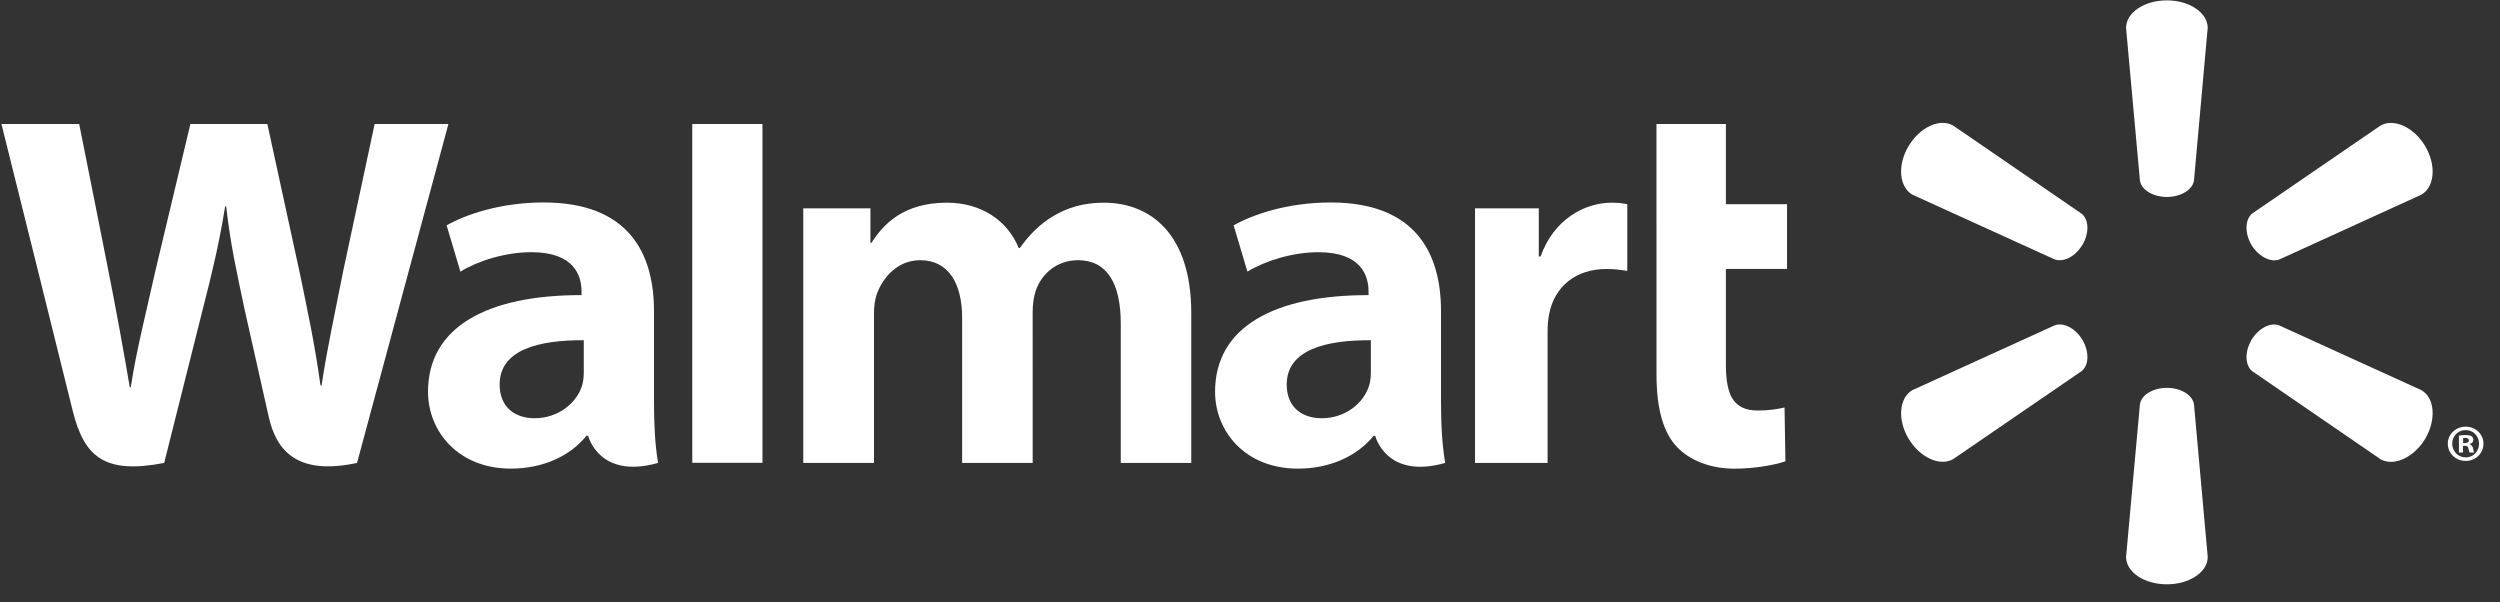
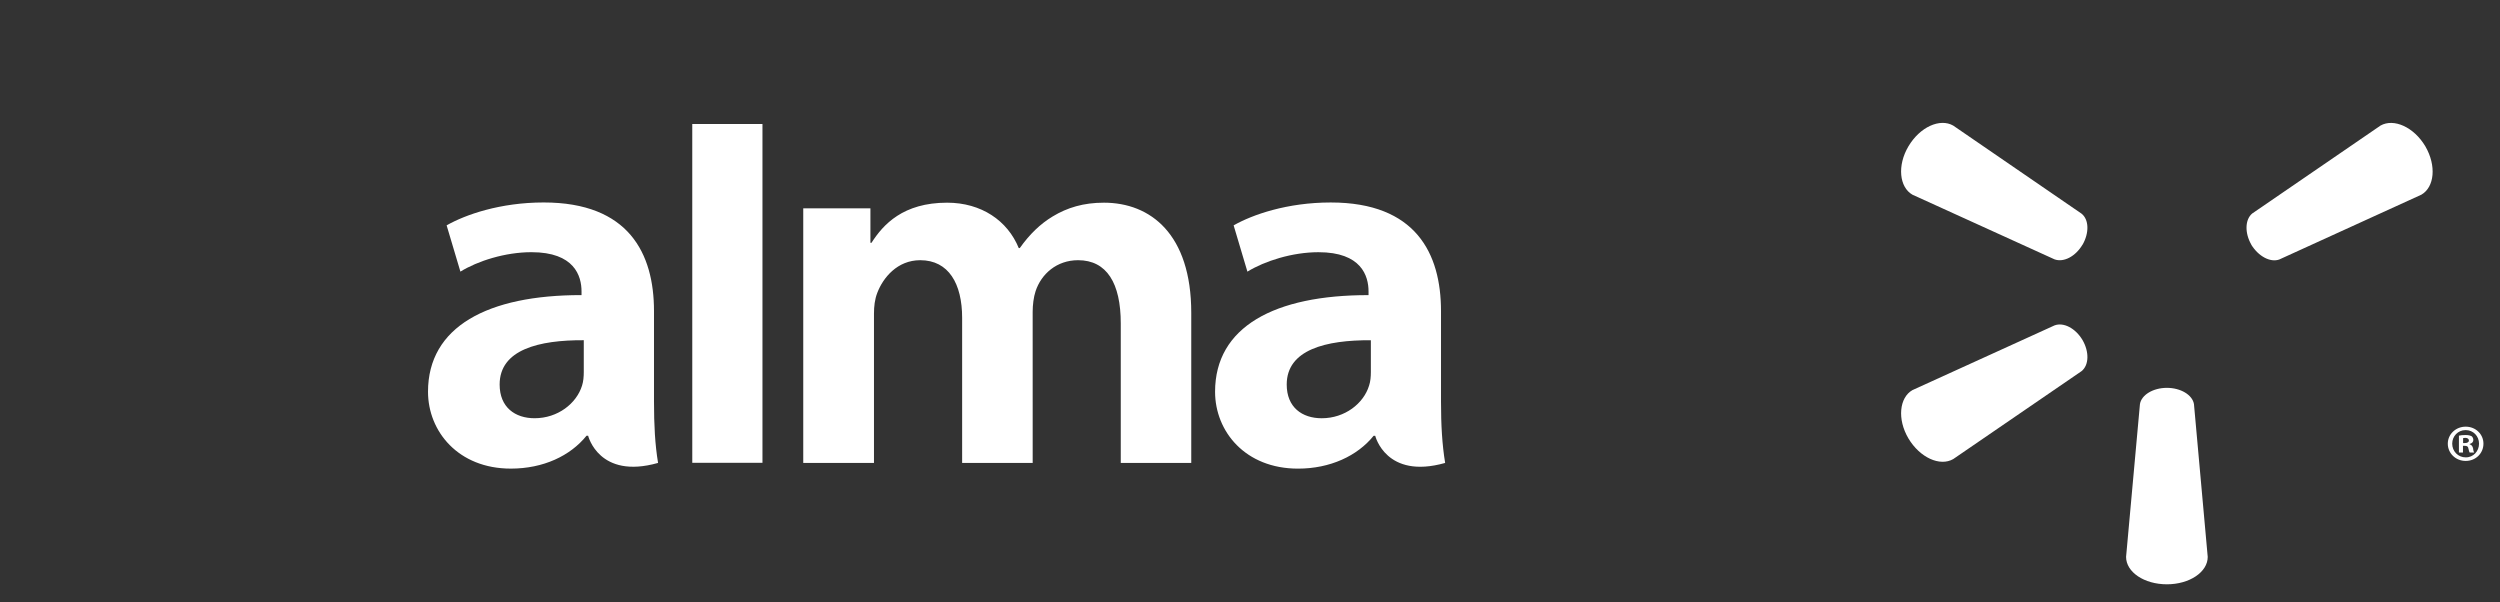
<svg xmlns="http://www.w3.org/2000/svg" width="137" height="33" viewBox="0 0 137 33" fill="none">
  <rect x="0" y="0" width="137" height="33" fill="#333333" stroke="none" />
  <g clip-path="url(#clip0_162_454)">
    <path d="M78.967 17.048C78.967 13.888 77.588 11.096 72.926 11.096C70.534 11.096 68.633 11.765 67.603 12.35L68.358 14.886C69.307 14.302 70.82 13.821 72.249 13.821C74.609 13.818 74.996 15.128 74.996 15.97L74.996 16.173C69.844 16.165 66.586 17.912 66.586 21.469C66.587 23.643 68.24 25.681 71.131 25.681C72.894 25.681 74.385 24.983 75.275 23.881L75.362 23.881C75.362 23.881 75.948 26.29 79.194 25.369C79.029 24.36 78.967 23.297 78.967 22.005L78.967 17.048ZM75.123 20.385C75.123 20.64 75.102 20.905 75.025 21.133C74.728 22.106 73.705 22.92 72.431 22.92C71.356 22.92 70.512 22.323 70.512 21.072C70.512 19.158 72.666 18.631 75.123 18.645" fill="white" />
-     <path d="M0.079 6.795C0.079 6.795 3.445 20.306 3.98 22.494C4.611 25.053 5.739 25.998 8.997 25.369L11.1 16.991C11.632 14.915 11.994 13.426 12.337 11.311L12.395 11.311C12.634 13.448 12.977 14.915 13.412 16.997C13.412 16.997 14.271 20.803 14.716 22.797C15.149 24.791 16.37 26.049 19.565 25.369L24.573 6.795L20.53 6.795L18.812 14.83C18.357 17.157 17.943 18.991 17.622 21.124L17.563 21.124C17.273 19.014 16.905 17.256 16.431 14.976L14.651 6.795L10.433 6.795L8.533 14.766C7.991 17.2 7.484 19.151 7.166 21.217L7.111 21.217C6.783 19.279 6.338 16.811 5.866 14.468C5.866 14.468 4.737 8.761 4.339 6.795" fill="white" />
    <path d="M35.839 17.047C35.839 13.887 34.456 11.095 29.794 11.095C27.409 11.095 25.505 11.764 24.475 12.349L25.23 14.885C26.175 14.301 27.687 13.82 29.12 13.82C31.481 13.817 31.868 15.127 31.868 15.969L31.868 16.172C26.715 16.164 23.454 17.911 23.455 21.468C23.455 23.642 25.115 25.68 27.992 25.68C29.773 25.68 31.25 24.982 32.14 23.88L32.23 23.88C32.23 23.88 32.82 26.289 36.062 25.368C35.895 24.359 35.839 23.296 35.839 22.003L35.839 17.047ZM31.991 20.384C31.991 20.639 31.97 20.904 31.896 21.132C31.596 22.105 30.573 22.919 29.296 22.919C28.227 22.919 27.38 22.322 27.38 21.071C27.38 19.157 29.534 18.631 31.991 18.644" fill="white" />
    <path d="M37.936 6.795L37.937 25.362L41.783 25.362L41.783 21.425L41.783 6.795L37.936 6.795Z" fill="white" />
-     <path d="M90.775 6.797L90.776 20.496C90.776 22.387 91.137 23.705 91.916 24.513C92.599 25.221 93.718 25.683 95.049 25.683C96.193 25.683 97.311 25.467 97.84 25.279L97.793 22.33C97.398 22.42 96.946 22.497 96.326 22.496C95.013 22.496 94.579 21.68 94.579 19.982L94.579 14.738L97.93 14.738L97.93 11.191L94.579 11.19L94.579 6.797" fill="white" />
-     <path d="M80.831 11.418L80.831 25.369L84.808 25.369L84.808 18.224C84.808 17.84 84.833 17.508 84.895 17.201C85.192 15.694 86.357 14.74 88.035 14.741C88.504 14.741 88.822 14.791 89.175 14.845L89.175 11.188C88.879 11.135 88.677 11.108 88.312 11.108C86.823 11.108 85.136 12.035 84.425 14.055L84.326 14.055L84.326 11.418" fill="white" />
    <path d="M44.018 11.417L44.018 25.368L47.894 25.368L47.894 17.18C47.894 16.796 47.937 16.403 48.075 16.048C48.391 15.219 49.172 14.259 50.428 14.259C51.988 14.259 52.725 15.551 52.725 17.416L52.725 25.368L56.591 25.369L56.59 17.082C56.59 16.721 56.642 16.277 56.75 15.957C57.06 15.016 57.907 14.259 59.078 14.259C60.655 14.259 61.418 15.523 61.418 17.722L61.418 25.369L65.281 25.369L65.281 17.143C65.281 12.821 63.04 11.107 60.496 11.107C59.378 11.107 58.487 11.377 57.687 11.861C57.01 12.268 56.417 12.842 55.885 13.593L55.827 13.593C55.215 12.091 53.778 11.107 51.901 11.107C49.494 11.107 48.4 12.299 47.757 13.307L47.699 13.307L47.699 11.417" fill="white" />
-     <path d="M118.746 10.793C119.506 10.793 120.146 10.404 120.229 9.903L120.982 1.529C120.982 0.699 119.987 0.021 118.745 0.021C117.497 0.021 116.508 0.699 116.508 1.529L117.269 9.903C117.349 10.404 117.985 10.793 118.746 10.793Z" fill="white" />
    <path d="M114.122 13.414C114.498 12.76 114.477 12.033 114.07 11.709L107.036 6.882C106.304 6.464 105.209 6.962 104.582 8.019C103.957 9.074 104.084 10.258 104.801 10.669L112.588 14.212C113.087 14.395 113.738 14.055 114.122 13.407" fill="white" />
    <path d="M123.368 13.407C123.766 14.054 124.418 14.395 124.903 14.221L132.691 10.669C133.414 10.25 133.522 9.077 132.911 8.022C132.285 6.965 131.184 6.47 130.454 6.88L123.418 11.702C123.028 12.031 123 12.761 123.376 13.413" fill="white" />
    <path d="M118.746 21.254C119.506 21.254 120.146 21.643 120.229 22.144L120.983 30.519C120.983 31.348 119.988 32.02 118.746 32.02C117.498 32.02 116.509 31.348 116.509 30.518L117.269 22.144C117.349 21.643 117.986 21.254 118.746 21.254Z" fill="white" />
-     <path d="M123.368 18.641C123.766 17.992 124.418 17.645 124.903 17.833L132.691 21.38C133.414 21.79 133.523 22.973 132.911 24.029C132.286 25.078 131.184 25.577 130.454 25.166L123.418 20.337C123.028 20.012 123 19.286 123.376 18.641" fill="white" />
    <path d="M114.122 18.634C114.499 19.286 114.477 20.011 114.07 20.338L107.036 25.158C106.305 25.577 105.209 25.076 104.583 24.028C103.958 22.973 104.084 21.788 104.801 21.378L112.588 17.832C113.087 17.645 113.738 17.989 114.122 18.634Z" fill="white" />
    <path d="M134.971 24.431L135.068 24.431C135.199 24.431 135.253 24.472 135.268 24.575C135.296 24.689 135.311 24.766 135.339 24.799L135.589 24.799C135.568 24.774 135.539 24.712 135.524 24.568C135.496 24.444 135.431 24.374 135.339 24.349L135.339 24.326C135.466 24.299 135.539 24.215 135.539 24.112C135.539 24.019 135.496 23.952 135.453 23.909C135.369 23.87 135.289 23.839 135.113 23.839C134.956 23.839 134.841 23.852 134.749 23.873L134.749 24.799L134.971 24.799L134.971 24.431ZM134.978 24.009L135.091 23.994C135.224 23.994 135.296 24.055 135.296 24.14C135.296 24.235 135.199 24.279 135.076 24.279L134.978 24.279L134.978 24.009ZM135.119 23.381C134.573 23.381 134.139 23.8 134.139 24.313C134.139 24.84 134.573 25.259 135.119 25.259C135.673 25.259 136.093 24.84 136.093 24.313C136.093 23.8 135.673 23.381 135.119 23.381ZM135.119 23.569C135.539 23.569 135.851 23.903 135.851 24.313C135.851 24.727 135.539 25.071 135.119 25.064C134.699 25.064 134.381 24.727 134.381 24.313C134.381 23.903 134.699 23.569 135.113 23.569" fill="white" />
  </g>
  <defs>
    <clipPath id="clip0_162_454">
      <rect width="136.013" height="32" fill="white" transform="matrix(1 2.2345e-05 2.2347e-05 1 0.079 0.018)" />
    </clipPath>
  </defs>
</svg>